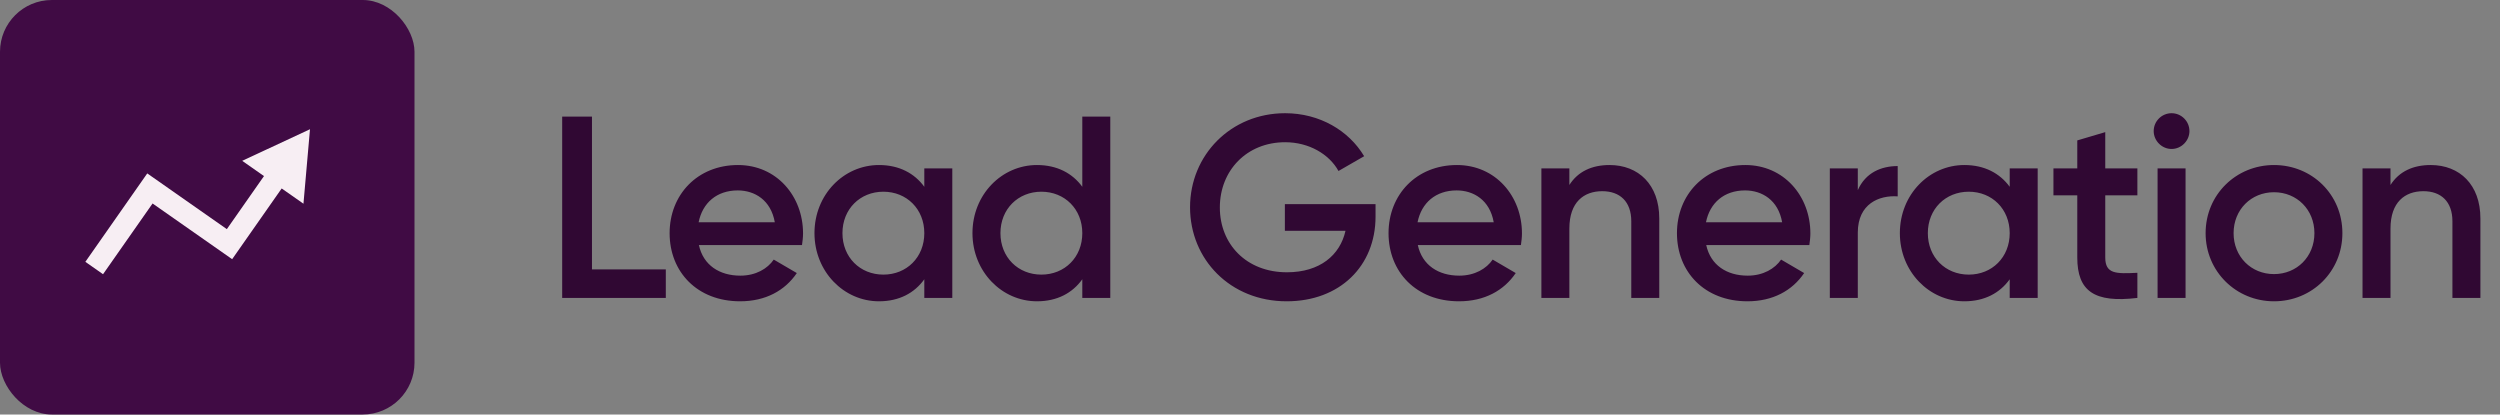
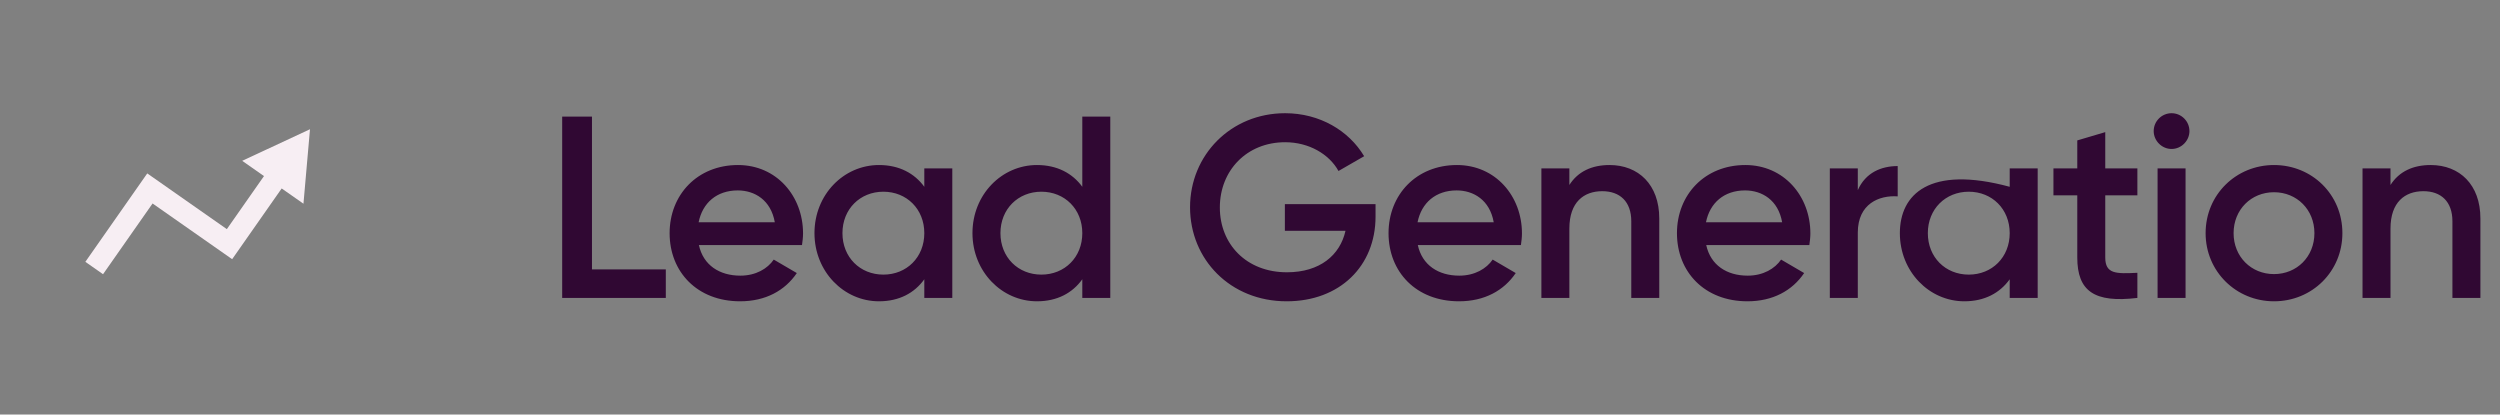
<svg xmlns="http://www.w3.org/2000/svg" width="193" height="32" viewBox="0 0 193 32" fill="none">
  <rect x="0" y="0" width="193" height="32" fill="#808080" stroke="none" />
-   <rect width="32" height="32" rx="4" fill="#400B44" />
  <path d="M7.954 21.17L6.589 20.214L11.368 13.387L17.512 17.689L20.38 13.593L18.698 12.416L23.931 9.976L23.427 15.727L21.745 14.549L17.922 20.01L11.778 15.709L7.954 21.17Z" fill="#F7EEF3" />
-   <path d="M45.7 20.8V9H43.4V23H51.4V20.8H45.7ZM53.955 18.92H61.914C61.955 18.64 61.995 18.32 61.995 18.02C61.995 15.14 59.955 12.74 56.974 12.74C53.834 12.74 51.694 15.04 51.694 18C51.694 21 53.834 23.26 57.135 23.26C59.094 23.26 60.594 22.44 61.514 21.08L59.734 20.04C59.255 20.74 58.355 21.28 57.154 21.28C55.554 21.28 54.294 20.48 53.955 18.92ZM53.934 17.16C54.234 15.66 55.334 14.7 56.955 14.7C58.255 14.7 59.514 15.44 59.815 17.16H53.934ZM71.357 13V14.42C70.597 13.38 69.417 12.74 67.857 12.74C65.137 12.74 62.877 15.02 62.877 18C62.877 20.96 65.137 23.26 67.857 23.26C69.417 23.26 70.597 22.62 71.357 21.56V23H73.517V13H71.357ZM68.197 21.2C66.397 21.2 65.037 19.86 65.037 18C65.037 16.14 66.397 14.8 68.197 14.8C69.997 14.8 71.357 16.14 71.357 18C71.357 19.86 69.997 21.2 68.197 21.2ZM83.554 9V14.42C82.794 13.38 81.614 12.74 80.054 12.74C77.334 12.74 75.074 15.02 75.074 18C75.074 20.96 77.334 23.26 80.054 23.26C81.614 23.26 82.794 22.62 83.554 21.56V23H85.714V9H83.554ZM80.394 21.2C78.594 21.2 77.234 19.86 77.234 18C77.234 16.14 78.594 14.8 80.394 14.8C82.194 14.8 83.554 16.14 83.554 18C83.554 19.86 82.194 21.2 80.394 21.2ZM106.192 15.76H99.192V17.82H103.872C103.452 19.7 101.892 21.02 99.352 21.02C96.212 21.02 94.172 18.84 94.172 16.02C94.172 13.16 96.252 10.98 99.212 10.98C101.052 10.98 102.612 11.9 103.332 13.2L105.312 12.06C104.132 10.08 101.872 8.74 99.212 8.74C95.012 8.74 91.872 11.98 91.872 16C91.872 20.02 94.972 23.26 99.332 23.26C103.432 23.26 106.192 20.54 106.192 16.72V15.76ZM109.455 18.92H117.415C117.455 18.64 117.495 18.32 117.495 18.02C117.495 15.14 115.455 12.74 112.475 12.74C109.335 12.74 107.195 15.04 107.195 18C107.195 21 109.335 23.26 112.635 23.26C114.595 23.26 116.095 22.44 117.015 21.08L115.235 20.04C114.755 20.74 113.855 21.28 112.655 21.28C111.055 21.28 109.795 20.48 109.455 18.92ZM109.435 17.16C109.735 15.66 110.835 14.7 112.455 14.7C113.755 14.7 115.015 15.44 115.315 17.16H109.435ZM124.255 12.74C122.895 12.74 121.815 13.24 121.155 14.28V13H118.995V23H121.155V17.64C121.155 15.6 122.275 14.76 123.695 14.76C125.055 14.76 125.935 15.56 125.935 17.08V23H128.095V16.86C128.095 14.26 126.495 12.74 124.255 12.74ZM131.721 18.92H139.681C139.721 18.64 139.761 18.32 139.761 18.02C139.761 15.14 137.721 12.74 134.741 12.74C131.601 12.74 129.461 15.04 129.461 18C129.461 21 131.601 23.26 134.901 23.26C136.861 23.26 138.361 22.44 139.281 21.08L137.501 20.04C137.021 20.74 136.121 21.28 134.921 21.28C133.321 21.28 132.061 20.48 131.721 18.92ZM131.701 17.16C132.001 15.66 133.101 14.7 134.721 14.7C136.021 14.7 137.281 15.44 137.581 17.16H131.701ZM143.422 14.68V13H141.262V23H143.422V17.96C143.422 15.72 145.082 15.06 146.502 15.16V12.82C145.242 12.82 144.022 13.32 143.422 14.68ZM155.149 13V14.42C154.389 13.38 153.209 12.74 151.649 12.74C148.929 12.74 146.669 15.02 146.669 18C146.669 20.96 148.929 23.26 151.649 23.26C153.209 23.26 154.389 22.62 155.149 21.56V23H157.309V13H155.149ZM151.989 21.2C150.189 21.2 148.829 19.86 148.829 18C148.829 16.14 150.189 14.8 151.989 14.8C153.789 14.8 155.149 16.14 155.149 18C155.149 19.86 153.789 21.2 151.989 21.2ZM165.006 15.08V13H162.526V10.2L160.366 10.84V13H158.526V15.08H160.366V19.88C160.366 22.48 161.686 23.4 165.006 23V21.06C163.366 21.14 162.526 21.16 162.526 19.88V15.08H165.006ZM167.645 11.5C168.405 11.5 169.025 10.86 169.025 10.12C169.025 9.36 168.405 8.74 167.645 8.74C166.885 8.74 166.265 9.36 166.265 10.12C166.265 10.86 166.885 11.5 167.645 11.5ZM166.565 23H168.725V13H166.565V23ZM175.553 23.26C178.493 23.26 180.833 20.96 180.833 18C180.833 15.02 178.493 12.74 175.553 12.74C172.633 12.74 170.273 15.02 170.273 18C170.273 20.96 172.633 23.26 175.553 23.26ZM175.553 21.16C173.793 21.16 172.433 19.82 172.433 18C172.433 16.18 173.793 14.84 175.553 14.84C177.313 14.84 178.673 16.18 178.673 18C178.673 19.82 177.313 21.16 175.553 21.16ZM187.647 12.74C186.287 12.74 185.207 13.24 184.547 14.28V13H182.387V23H184.547V17.64C184.547 15.6 185.667 14.76 187.087 14.76C188.447 14.76 189.327 15.56 189.327 17.08V23H191.487V16.86C191.487 14.26 189.887 12.74 187.647 12.74Z" fill="#300833" />
+   <path d="M45.7 20.8V9H43.4V23H51.4V20.8H45.7ZM53.955 18.92H61.914C61.955 18.64 61.995 18.32 61.995 18.02C61.995 15.14 59.955 12.74 56.974 12.74C53.834 12.74 51.694 15.04 51.694 18C51.694 21 53.834 23.26 57.135 23.26C59.094 23.26 60.594 22.44 61.514 21.08L59.734 20.04C59.255 20.74 58.355 21.28 57.154 21.28C55.554 21.28 54.294 20.48 53.955 18.92ZM53.934 17.16C54.234 15.66 55.334 14.7 56.955 14.7C58.255 14.7 59.514 15.44 59.815 17.16H53.934ZM71.357 13V14.42C70.597 13.38 69.417 12.74 67.857 12.74C65.137 12.74 62.877 15.02 62.877 18C62.877 20.96 65.137 23.26 67.857 23.26C69.417 23.26 70.597 22.62 71.357 21.56V23H73.517V13H71.357ZM68.197 21.2C66.397 21.2 65.037 19.86 65.037 18C65.037 16.14 66.397 14.8 68.197 14.8C69.997 14.8 71.357 16.14 71.357 18C71.357 19.86 69.997 21.2 68.197 21.2ZM83.554 9V14.42C82.794 13.38 81.614 12.74 80.054 12.74C77.334 12.74 75.074 15.02 75.074 18C75.074 20.96 77.334 23.26 80.054 23.26C81.614 23.26 82.794 22.62 83.554 21.56V23H85.714V9H83.554ZM80.394 21.2C78.594 21.2 77.234 19.86 77.234 18C77.234 16.14 78.594 14.8 80.394 14.8C82.194 14.8 83.554 16.14 83.554 18C83.554 19.86 82.194 21.2 80.394 21.2ZM106.192 15.76H99.192V17.82H103.872C103.452 19.7 101.892 21.02 99.352 21.02C96.212 21.02 94.172 18.84 94.172 16.02C94.172 13.16 96.252 10.98 99.212 10.98C101.052 10.98 102.612 11.9 103.332 13.2L105.312 12.06C104.132 10.08 101.872 8.74 99.212 8.74C95.012 8.74 91.872 11.98 91.872 16C91.872 20.02 94.972 23.26 99.332 23.26C103.432 23.26 106.192 20.54 106.192 16.72V15.76ZM109.455 18.92H117.415C117.455 18.64 117.495 18.32 117.495 18.02C117.495 15.14 115.455 12.74 112.475 12.74C109.335 12.74 107.195 15.04 107.195 18C107.195 21 109.335 23.26 112.635 23.26C114.595 23.26 116.095 22.44 117.015 21.08L115.235 20.04C114.755 20.74 113.855 21.28 112.655 21.28C111.055 21.28 109.795 20.48 109.455 18.92ZM109.435 17.16C109.735 15.66 110.835 14.7 112.455 14.7C113.755 14.7 115.015 15.44 115.315 17.16H109.435ZM124.255 12.74C122.895 12.74 121.815 13.24 121.155 14.28V13H118.995V23H121.155V17.64C121.155 15.6 122.275 14.76 123.695 14.76C125.055 14.76 125.935 15.56 125.935 17.08V23H128.095V16.86C128.095 14.26 126.495 12.74 124.255 12.74ZM131.721 18.92H139.681C139.721 18.64 139.761 18.32 139.761 18.02C139.761 15.14 137.721 12.74 134.741 12.74C131.601 12.74 129.461 15.04 129.461 18C129.461 21 131.601 23.26 134.901 23.26C136.861 23.26 138.361 22.44 139.281 21.08L137.501 20.04C137.021 20.74 136.121 21.28 134.921 21.28C133.321 21.28 132.061 20.48 131.721 18.92ZM131.701 17.16C132.001 15.66 133.101 14.7 134.721 14.7C136.021 14.7 137.281 15.44 137.581 17.16H131.701ZM143.422 14.68V13H141.262V23H143.422V17.96C143.422 15.72 145.082 15.06 146.502 15.16V12.82C145.242 12.82 144.022 13.32 143.422 14.68ZM155.149 13V14.42C148.929 12.74 146.669 15.02 146.669 18C146.669 20.96 148.929 23.26 151.649 23.26C153.209 23.26 154.389 22.62 155.149 21.56V23H157.309V13H155.149ZM151.989 21.2C150.189 21.2 148.829 19.86 148.829 18C148.829 16.14 150.189 14.8 151.989 14.8C153.789 14.8 155.149 16.14 155.149 18C155.149 19.86 153.789 21.2 151.989 21.2ZM165.006 15.08V13H162.526V10.2L160.366 10.84V13H158.526V15.08H160.366V19.88C160.366 22.48 161.686 23.4 165.006 23V21.06C163.366 21.14 162.526 21.16 162.526 19.88V15.08H165.006ZM167.645 11.5C168.405 11.5 169.025 10.86 169.025 10.12C169.025 9.36 168.405 8.74 167.645 8.74C166.885 8.74 166.265 9.36 166.265 10.12C166.265 10.86 166.885 11.5 167.645 11.5ZM166.565 23H168.725V13H166.565V23ZM175.553 23.26C178.493 23.26 180.833 20.96 180.833 18C180.833 15.02 178.493 12.74 175.553 12.74C172.633 12.74 170.273 15.02 170.273 18C170.273 20.96 172.633 23.26 175.553 23.26ZM175.553 21.16C173.793 21.16 172.433 19.82 172.433 18C172.433 16.18 173.793 14.84 175.553 14.84C177.313 14.84 178.673 16.18 178.673 18C178.673 19.82 177.313 21.16 175.553 21.16ZM187.647 12.74C186.287 12.74 185.207 13.24 184.547 14.28V13H182.387V23H184.547V17.64C184.547 15.6 185.667 14.76 187.087 14.76C188.447 14.76 189.327 15.56 189.327 17.08V23H191.487V16.86C191.487 14.26 189.887 12.74 187.647 12.74Z" fill="#300833" />
</svg>